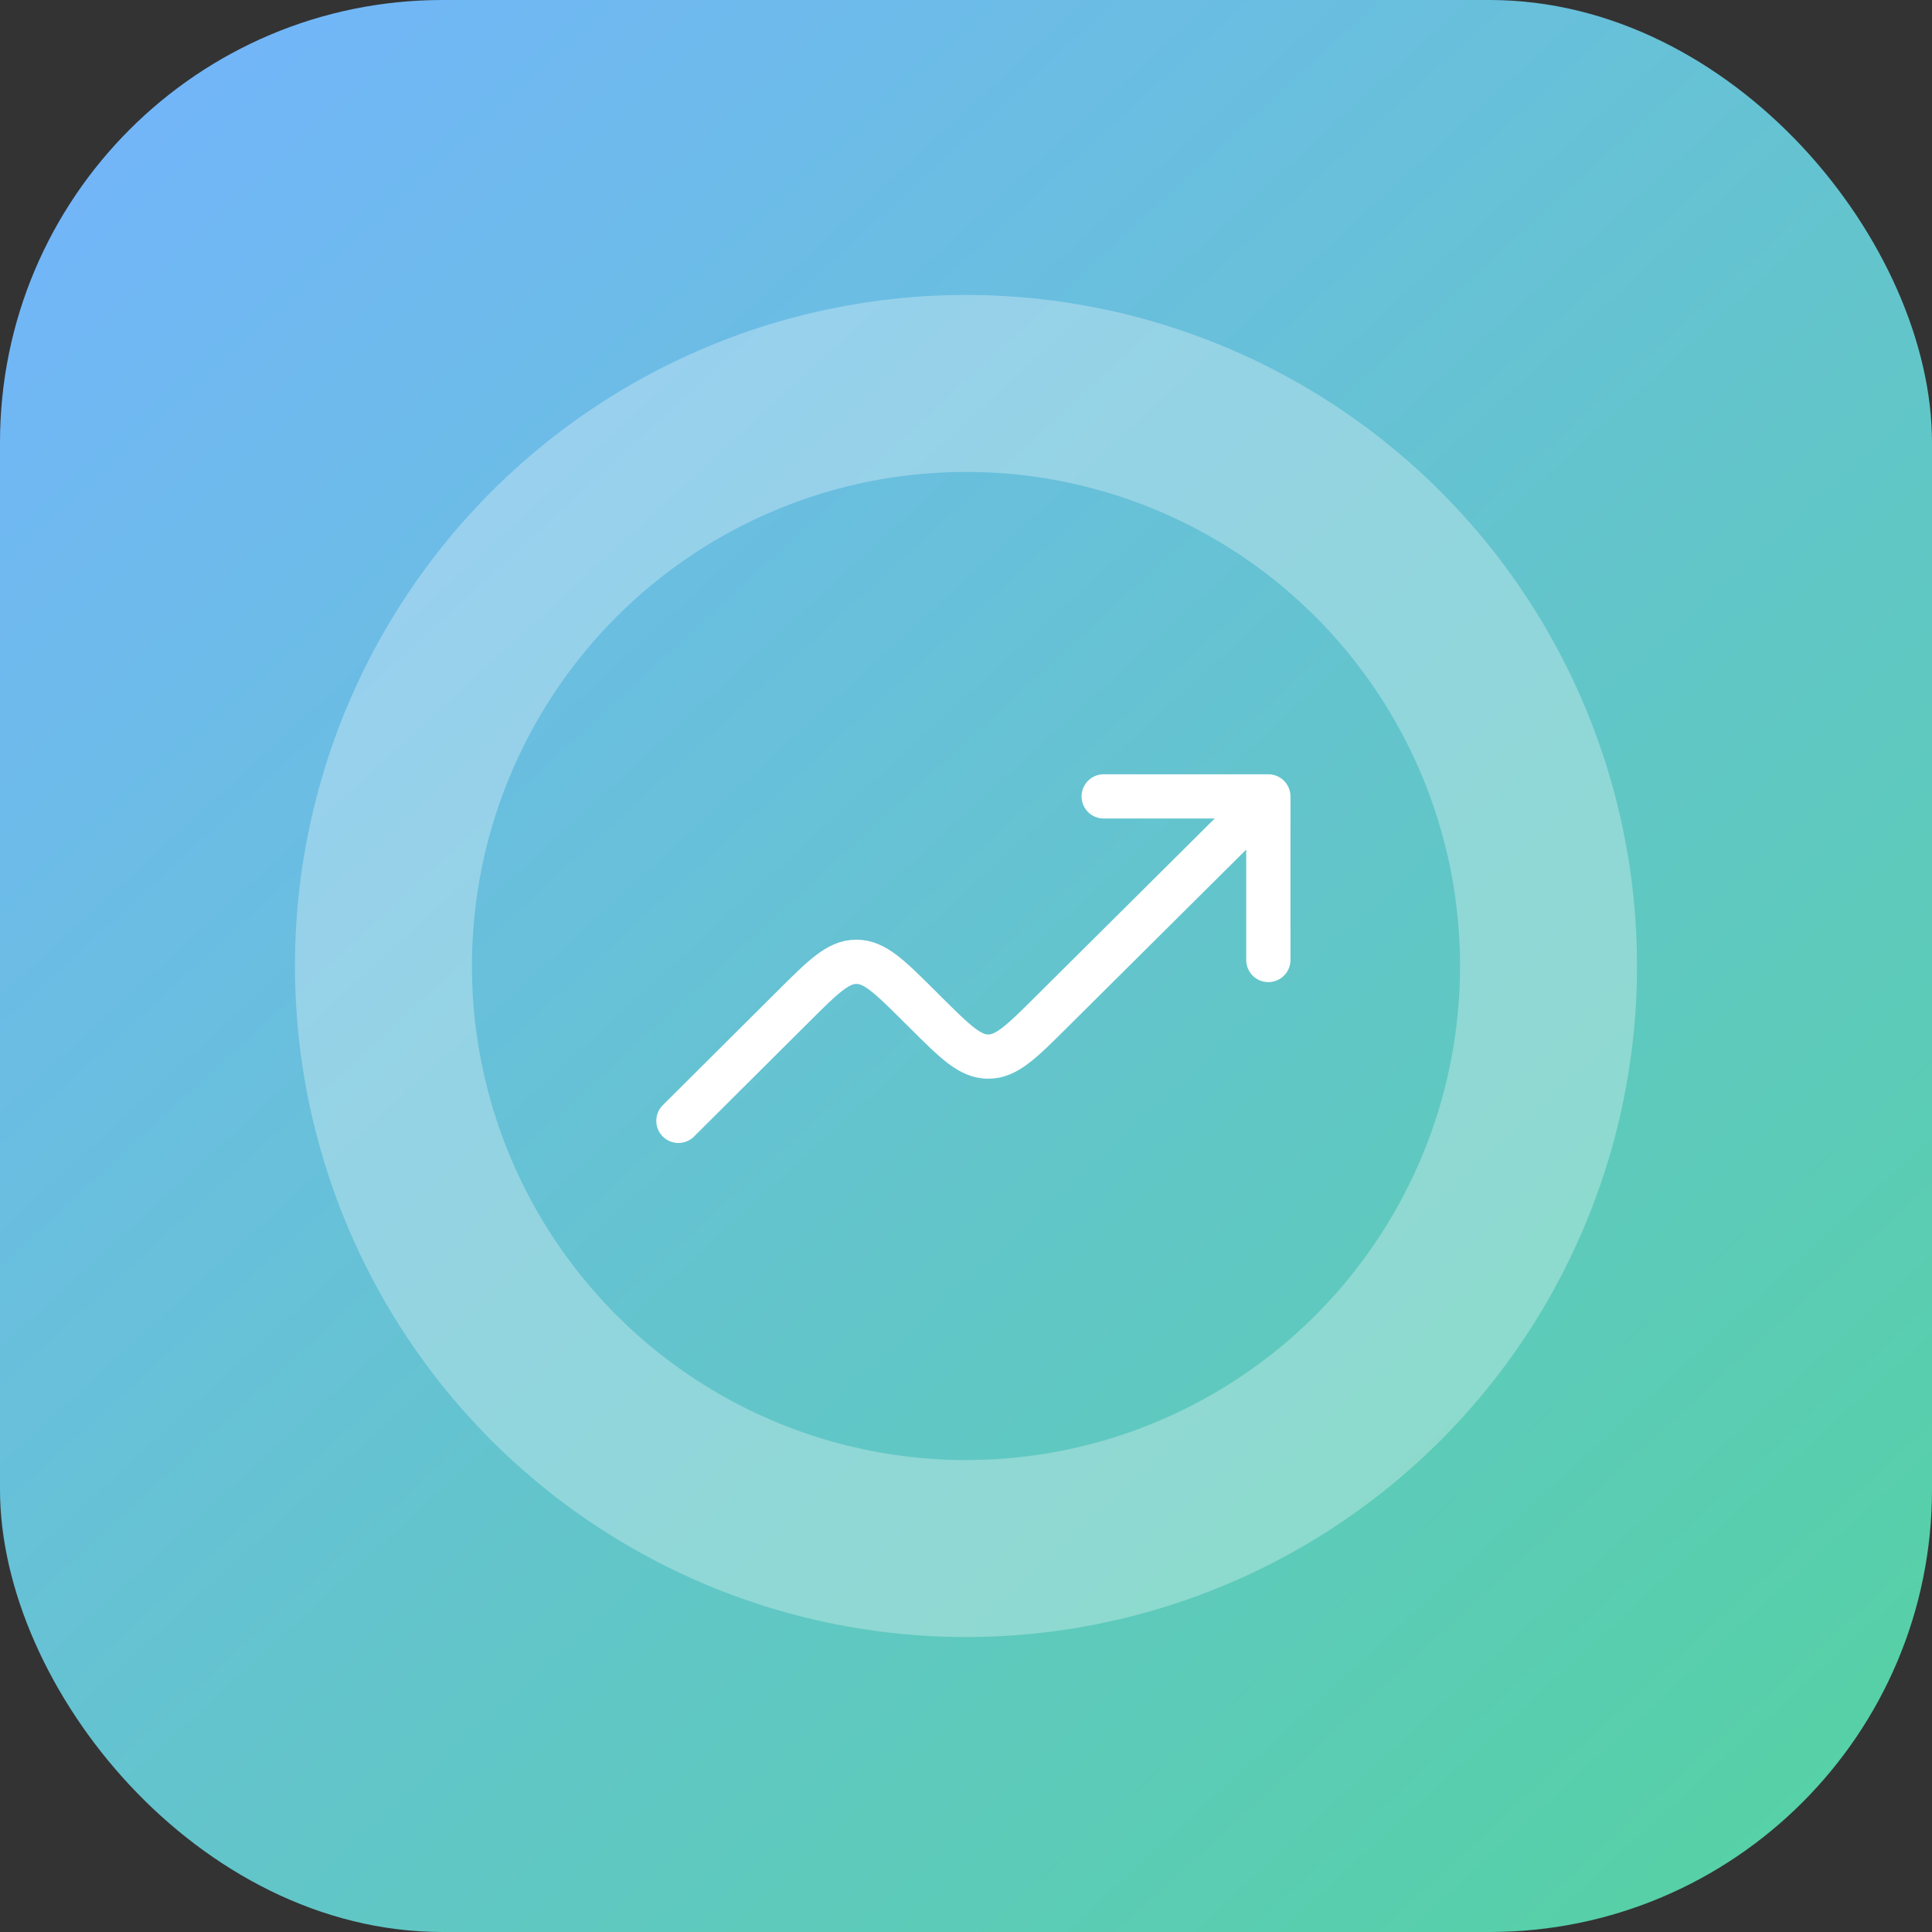
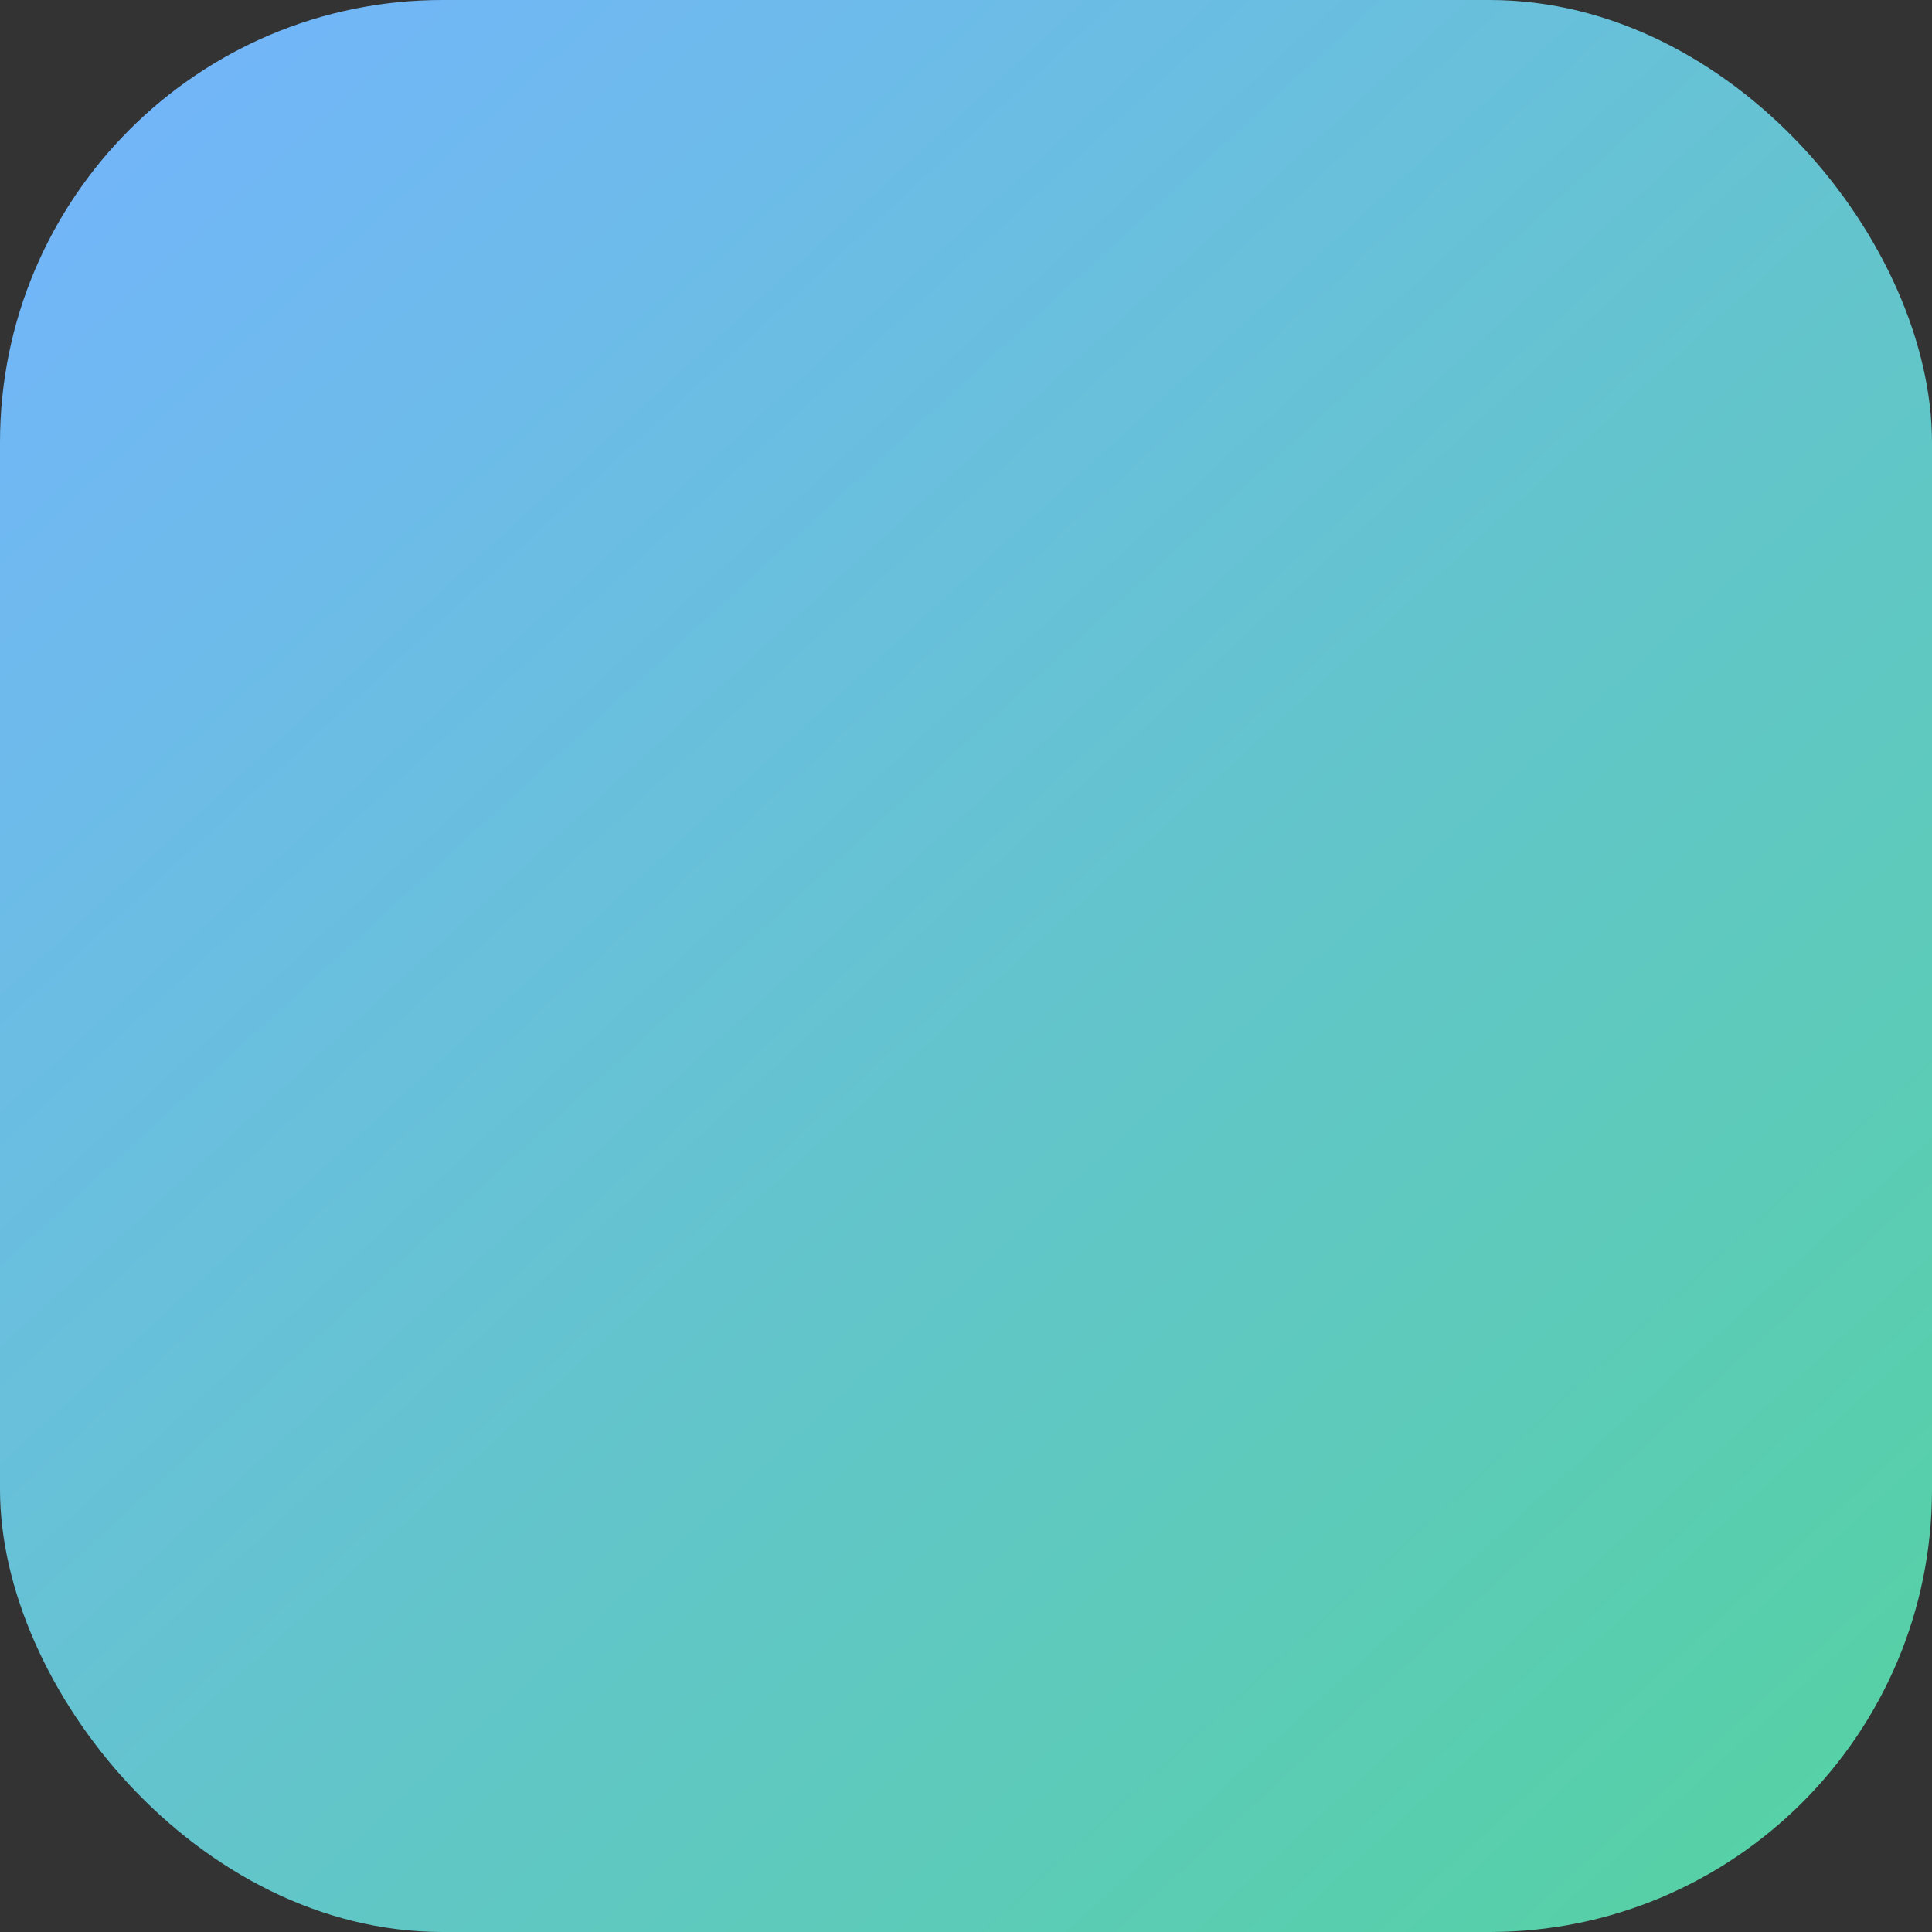
<svg xmlns="http://www.w3.org/2000/svg" width="131" height="131" fill="none">
  <rect width="100%" height="100%" fill="#333333" stroke="none" />
  <rect width="131" height="131" rx="30" fill="url(#a)" />
-   <circle cx="65.5" cy="65.5" r="39.5" stroke="#fff" stroke-opacity=".3" stroke-width="12" />
-   <path d="M86 54 71.24 68.67c-1.995 1.983-2.992 2.974-4.23 2.974-1.237 0-2.235-.992-4.23-2.976l-.478-.476c-1.997-1.985-2.995-2.978-4.234-2.977-1.238 0-2.235.994-4.23 2.98L46 76m40-22v11.092M86 54H74.836" stroke="#fff" stroke-width="3" stroke-linecap="round" stroke-linejoin="round" />
  <defs>
    <linearGradient id="a" x1="0" y1="0" x2="138.5" y2="151" gradientUnits="userSpaceOnUse">
      <stop stop-color="#74B4FF" />
      <stop offset="1" stop-color="#51D696" />
      <stop offset="1" stop-color="#5FC9BF" />
    </linearGradient>
  </defs>
</svg>